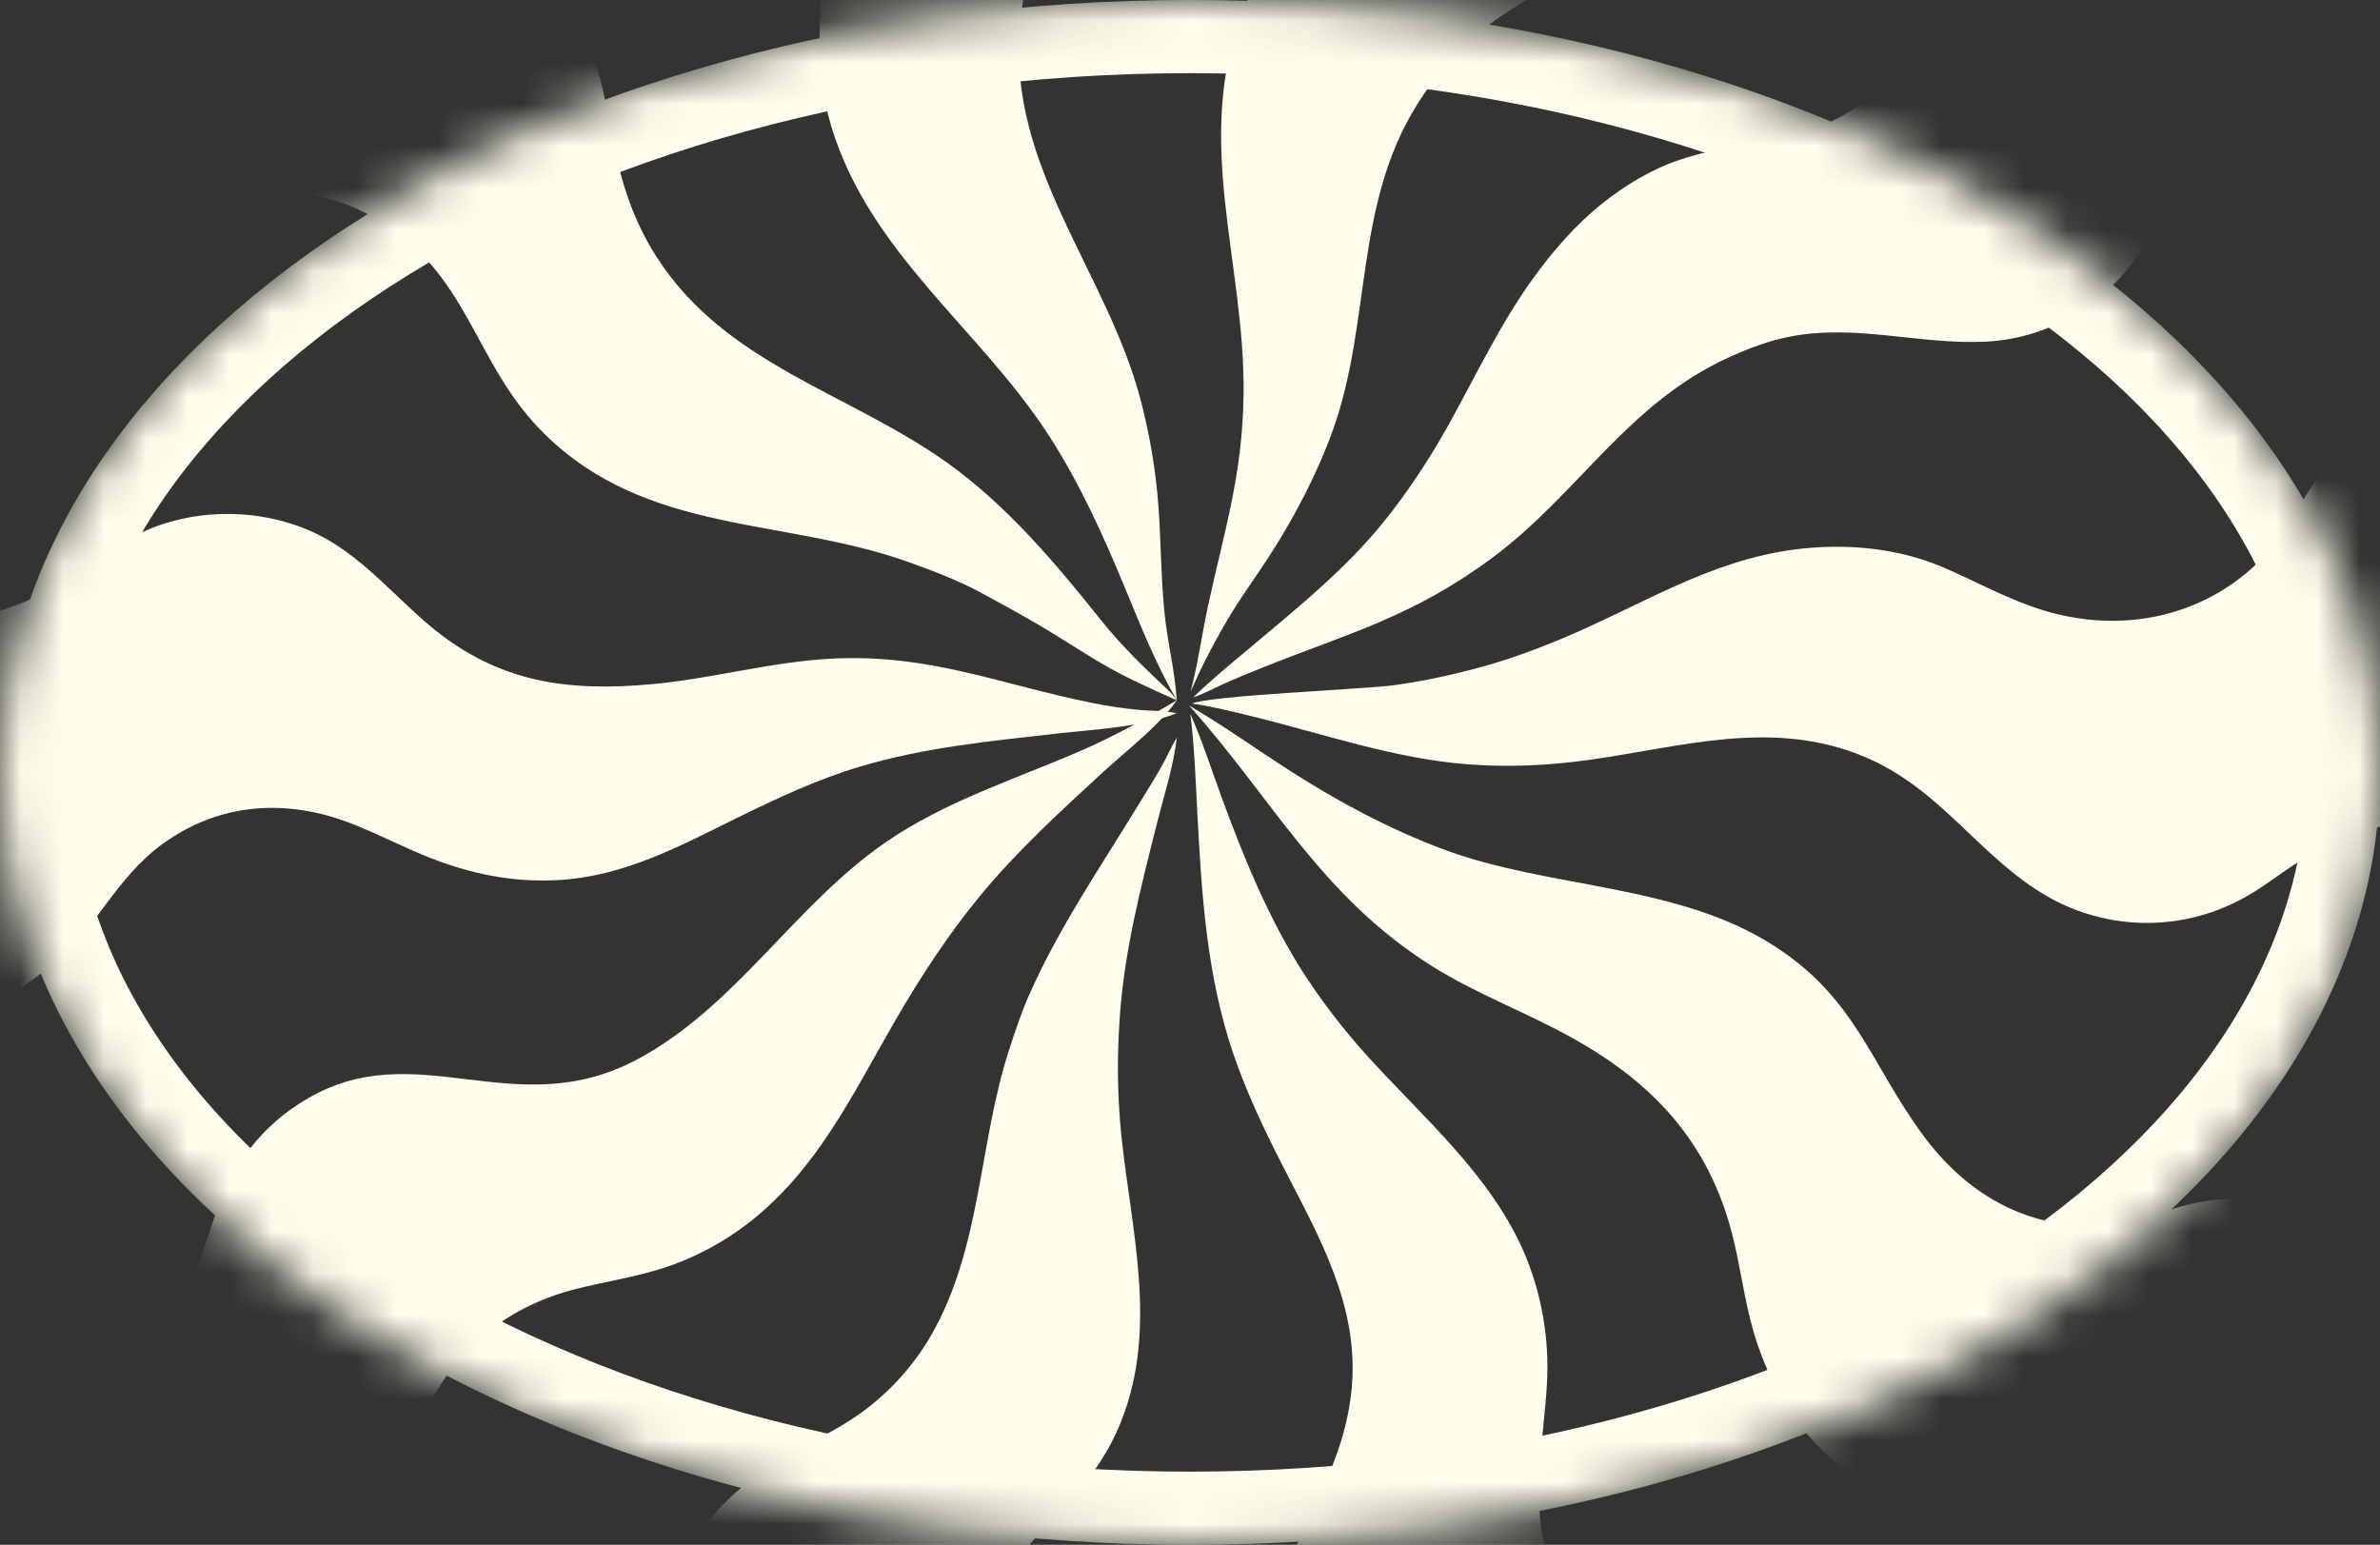
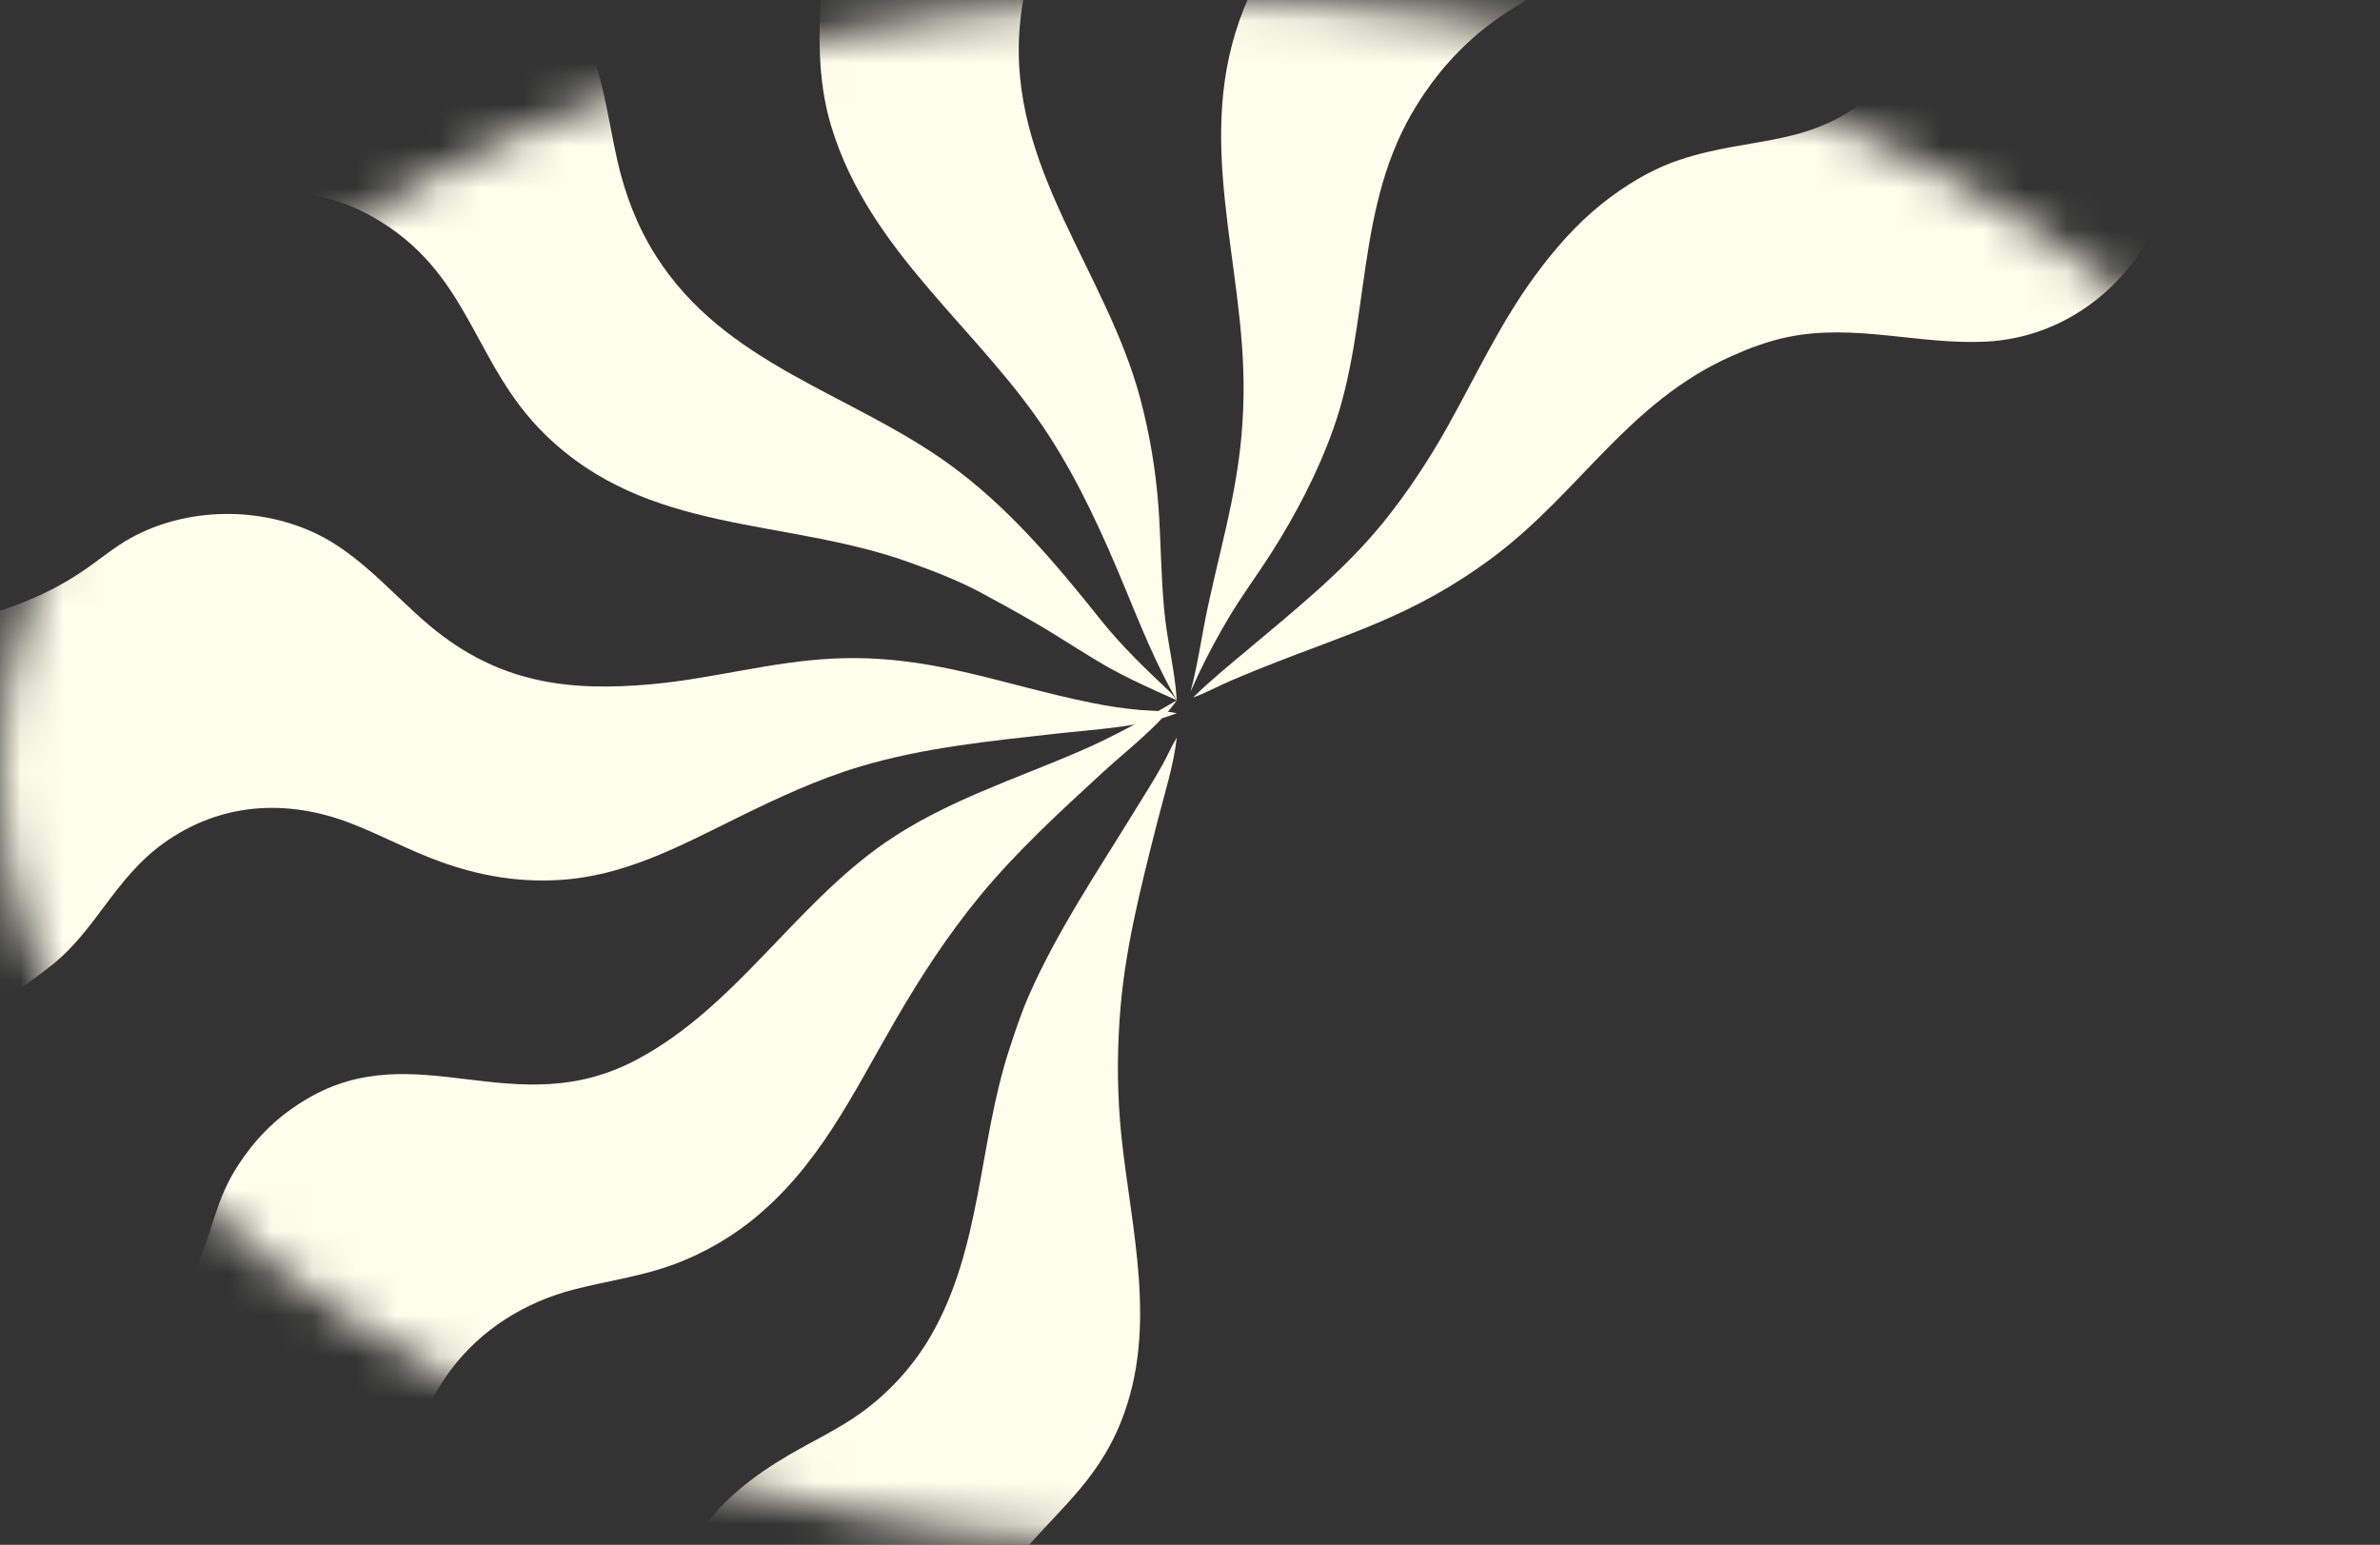
<svg xmlns="http://www.w3.org/2000/svg" width="57" height="37" viewBox="0 0 57 37" fill="none">
  <rect x="0" y="0" width="57" height="37" fill="#333333" stroke="none" />
  <mask id="mask0_1317_6749" style="mask-type:alpha" maskUnits="userSpaceOnUse" x="0" y="0" width="57" height="37">
    <ellipse cx="28.5" cy="18.5" rx="18.5" ry="28.5" transform="rotate(90 28.5 18.5)" fill="#E395AB" />
  </mask>
  <g mask="url(#mask0_1317_6749)">
    <path d="M25.801 -3.756C25.591 -2.988 25.229 -2.276 24.936 -1.541C24.867 -1.366 24.805 -1.189 24.748 -1.009C24.692 -0.829 24.642 -0.647 24.599 -0.463C24.556 -0.28 24.519 -0.094 24.489 0.093C24.46 0.279 24.437 0.467 24.421 0.656C24.145 4.015 26.497 6.492 27.311 9.553C27.422 9.974 27.514 10.399 27.587 10.83C27.659 11.26 27.712 11.693 27.744 12.129C27.804 12.951 27.804 13.778 27.881 14.6C27.951 15.358 28.132 16.01 28.184 16.772C27.684 15.907 27.329 15.016 26.946 14.089C26.422 12.82 25.852 11.56 25.11 10.416C23.46 7.872 20.822 6.059 19.906 3.018C19.211 0.713 20.132 -1.511 19.414 -3.756L25.801 -3.756Z" fill="#FFFDEB" />
    <path d="M28.184 17.665C28.106 18.352 27.881 19.037 27.712 19.707C27.316 21.276 26.911 22.831 26.812 24.453C26.75 25.358 26.763 26.261 26.852 27.164C27.087 29.441 27.74 31.793 26.858 34.025C26.251 35.56 25.25 36.214 24.279 37.446C23.873 37.962 23.585 38.485 23.325 39.084L15.907 39.084C16.181 37.063 17.134 35.877 18.893 34.849C19.472 34.511 20.091 34.223 20.634 33.83C20.801 33.709 20.961 33.58 21.114 33.442C21.268 33.304 21.413 33.159 21.552 33.007C21.69 32.854 21.82 32.695 21.942 32.53C22.064 32.364 22.177 32.193 22.281 32.016C23.513 29.897 23.43 27.41 24.17 25.138C24.31 24.708 24.456 24.265 24.638 23.851C25.318 22.299 26.305 20.841 27.19 19.397C27.408 19.041 27.635 18.687 27.838 18.322C27.959 18.105 28.054 17.878 28.184 17.665Z" fill="#FFFDEB" />
    <path d="M-4.083 15.325C-2.51 15.179 -0.824 14.997 0.647 14.39C1.152 14.182 1.626 13.929 2.075 13.614C2.425 13.37 2.756 13.093 3.129 12.887C4.483 12.139 6.245 12.123 7.626 12.807C8.041 13.013 8.419 13.295 8.772 13.596C9.302 14.048 9.781 14.561 10.316 15.006C11.938 16.353 13.596 16.572 15.621 16.386C17.07 16.253 18.481 15.846 19.939 15.774C22.279 15.66 23.949 16.392 26.152 16.835C26.538 16.915 26.928 16.972 27.321 17.006C27.601 17.029 27.91 17.022 28.184 17.082C27.293 17.424 26.242 17.465 25.3 17.571C23.723 17.749 22.152 17.9 20.622 18.353C19.586 18.66 18.612 19.117 17.643 19.594C16.259 20.276 14.945 20.989 13.378 21.078C12.39 21.134 11.481 20.974 10.55 20.64C9.812 20.376 9.124 19.997 8.394 19.716C6.86 19.126 5.268 19.22 3.905 20.205C2.748 21.04 2.294 22.285 1.232 23.123C0.09 24.025 -1.177 24.723 -2.488 25.326C-2.658 25.404 -3.1 25.578 -3.211 25.697C-3.555 25.583 -4.933 24.466 -5.083 24.183C-5.085 24.177 -5.088 24.171 -5.09 24.165C-5.177 23.917 -5.123 20.82 -5.123 20.351L-5.122 16.434C-5.122 15.753 -5.138 15.067 -5.119 14.387C-5.117 14.313 -5.107 14.258 -5.076 14.189C-4.904 14.409 -4.288 15.23 -4.083 15.325Z" fill="#FFFDEB" />
    <path d="M28.184 16.773C27.745 17.397 26.993 17.965 26.434 18.478C25.411 19.418 24.35 20.389 23.462 21.468C22.701 22.395 22.047 23.397 21.442 24.441C20.404 26.232 19.595 27.978 17.947 29.277C17.791 29.398 17.63 29.512 17.465 29.619C17.299 29.726 17.13 29.825 16.957 29.917C16.783 30.009 16.607 30.093 16.426 30.169C16.246 30.246 16.063 30.314 15.877 30.374C15.182 30.595 14.458 30.701 13.752 30.883C12.591 31.181 11.523 31.83 10.785 32.826C9.965 33.933 9.809 34.976 9.775 36.336C9.763 36.818 9.763 37.297 9.67 37.771C9.625 38.002 9.562 38.239 9.479 38.458C9.414 38.627 9.197 38.915 9.218 39.086L-5.066 39.086C-5.08 39.062 -5.092 39.039 -5.101 39.012C-5.151 38.856 -5.149 34.242 -5.115 33.754C-5.111 33.7 -5.097 33.657 -5.071 33.61C-4.606 33.768 -4.102 33.882 -3.628 34.018C-2.193 34.431 -0.432 34.948 1.042 35.071C1.043 35.062 1.044 35.053 1.046 35.044C1.077 34.902 1.634 34.375 1.752 34.249C2.546 33.406 3.312 32.589 3.971 31.621C4.275 31.174 4.561 30.709 4.766 30.202C5.216 29.088 5.207 28.513 5.985 27.513C6.366 27.024 6.804 26.646 7.327 26.334C9.987 24.747 12.322 26.956 15.279 25.364C17.628 24.099 19.017 21.697 21.187 20.19C22.626 19.191 24.312 18.666 25.896 17.977C26.69 17.631 27.437 17.216 28.184 16.773Z" fill="#FFFDEB" />
    <path d="M2.837 -3.756C2.964 -3.525 5.737 -2.5 6.169 -2.376C6.684 -2.228 7.227 -2.076 7.762 -2.032C8.359 -1.984 8.957 -2.115 9.554 -2.101C11.391 -2.058 12.96 -1.077 13.855 0.55C14.433 1.599 14.528 2.715 14.79 3.865C14.974 4.671 15.268 5.434 15.71 6.13C17.365 8.737 20.345 9.403 22.705 11.098C24.124 12.116 25.277 13.485 26.364 14.848C26.873 15.485 27.429 16.015 28.019 16.571C28.07 16.618 28.184 16.772 28.184 16.772C28.184 16.772 27.814 16.609 27.702 16.557C27.32 16.38 26.934 16.203 26.566 15.996C25.986 15.668 25.431 15.291 24.855 14.954C24.389 14.684 23.918 14.422 23.443 14.168C22.913 13.89 22.349 13.674 21.787 13.472C18.78 12.388 15.517 12.823 13.046 10.399C11.301 8.687 11.274 6.516 8.916 5.189C8.226 4.801 7.494 4.606 6.704 4.621C5.685 4.64 4.797 5.13 3.821 5.359C2.286 5.719 0.613 5.432 -0.922 5.206C-1.241 5.159 -1.698 5.144 -1.991 5.018C-2.079 4.933 -3.662 1.684 -3.836 1.351C-4.145 0.764 -4.483 0.192 -4.794 -0.395C-4.888 -0.574 -5.026 -0.782 -5.083 -0.974C-5.088 -0.988 -5.097 -1.007 -5.1 -1.023C-5.16 -1.27 -5.141 -3.269 -5.111 -3.616C-5.106 -3.67 -5.09 -3.711 -5.062 -3.756L2.837 -3.756Z" fill="#FFFDEB" />
    <path d="M58 -1.292C57.46 -1.455 56.908 -1.589 56.375 -1.772C55.017 -0.253 53.616 1.209 52.51 2.939C52.097 3.584 52.07 4.26 51.812 4.955C51.133 6.787 49.489 8.089 47.56 8.183C45.963 8.261 44.41 7.741 42.81 8.074C42.343 8.171 41.898 8.338 41.462 8.533C38.99 9.635 37.823 11.81 35.748 13.353C33.829 14.78 32.307 15.159 30.203 16.003C29.896 16.126 29.588 16.252 29.286 16.389C29.052 16.496 28.82 16.62 28.576 16.704C28.981 16.306 29.422 15.947 29.855 15.583C30.987 14.63 32.181 13.679 33.122 12.52C33.698 11.81 34.224 11.012 34.672 10.211C35.348 9 35.931 7.74 36.753 6.618C37.22 5.98 37.743 5.378 38.359 4.885C38.917 4.44 39.546 4.055 40.222 3.83C41.999 3.236 43.424 3.566 44.96 2.155C45.957 1.239 46.616 -0.186 46.703 -1.549C46.747 -2.236 46.681 -2.93 46.716 -3.62L39.875 -3.62C39.525 -2.264 38.66 -1.301 37.509 -0.574C36.887 -0.181 36.23 0.161 35.643 0.607C35.474 0.737 35.312 0.875 35.156 1.02C35 1.165 34.85 1.317 34.708 1.475C34.565 1.634 34.431 1.799 34.303 1.97C34.175 2.142 34.055 2.318 33.942 2.501C32.428 4.908 32.848 7.705 31.927 10.287C31.554 11.331 31.021 12.349 30.425 13.279C30.097 13.791 29.73 14.283 29.42 14.807C29.176 15.219 28.943 15.648 28.736 16.08C28.659 16.241 28.587 16.405 28.513 16.568C28.689 15.909 28.783 15.205 28.926 14.54C29.317 12.721 29.759 11.388 29.783 9.444C29.823 6.268 28.546 3.315 29.794 0.196C30.251 -0.947 31.065 -1.732 31.79 -2.683C32.081 -3.066 32.317 -3.47 32.551 -3.891L58 -3.891L58 -1.292Z" fill="#FFFDEB" />
-     <path d="M30.666 38.631C30.735 37.416 31.353 36.413 31.818 35.33C32.156 34.545 32.385 33.691 32.395 32.829C32.418 30.96 31.445 29.358 30.635 27.755C30.22 26.934 29.833 26.105 29.535 25.232C28.901 23.371 28.779 21.429 28.676 19.478C28.634 18.683 28.608 17.891 28.508 17.101C28.794 17.74 29.013 18.431 29.252 19.082C29.779 20.519 30.377 21.986 31.198 23.274C31.648 23.97 32.149 24.625 32.7 25.24C34.054 26.745 35.742 28.163 36.538 30.086C36.587 30.206 36.633 30.328 36.675 30.45C36.717 30.573 36.757 30.696 36.792 30.82C36.828 30.945 36.859 31.071 36.888 31.197C36.916 31.324 36.941 31.451 36.963 31.579C36.984 31.707 37.002 31.835 37.017 31.964C37.031 32.093 37.042 32.223 37.049 32.353C37.056 32.482 37.06 32.612 37.06 32.741C37.06 32.871 37.056 33.001 37.049 33.131C36.977 34.458 36.674 35.76 37.007 37.08C37.139 37.604 37.363 38.059 37.622 38.528C37.627 38.538 37.632 38.547 37.638 38.557L54.043 38.557C52.469 37.686 50.822 36.722 49.078 36.265C48.176 36.028 47.295 36.161 46.384 36.063C44.156 35.821 42.611 34 42 31.906C41.776 31.141 41.686 30.346 41.489 29.575C40.92 27.346 39.583 25.925 37.625 24.843C36.527 24.235 35.344 23.801 34.279 23.129C31.63 21.458 30.482 19.14 28.495 16.918L28.495 16.907C29.313 17.387 30.083 17.94 30.881 18.452C32.046 19.2 33.261 19.852 34.554 20.337C37.123 21.302 40.202 21.151 42.542 22.688C44.458 23.945 44.805 25.49 46.059 27.193C47.355 28.955 49.269 29.759 51.385 29.151C51.856 29.016 52.319 28.85 52.804 28.77C53.861 28.595 55.178 28.79 56.227 29.015C56.716 29.12 57.204 29.257 57.695 29.35L57.695 19.589C56.851 19.833 56.093 20.073 55.312 20.49C54.783 20.773 54.335 21.169 53.817 21.461C53.772 21.487 53.727 21.512 53.681 21.536C53.635 21.561 53.588 21.585 53.541 21.608C53.494 21.631 53.447 21.653 53.399 21.675C53.352 21.696 53.304 21.717 53.256 21.737C53.208 21.757 53.16 21.777 53.111 21.795C53.063 21.813 53.013 21.831 52.964 21.848C52.915 21.864 52.865 21.88 52.815 21.896C52.766 21.911 52.715 21.926 52.665 21.939C52.615 21.953 52.564 21.966 52.514 21.978C52.463 21.989 52.412 22 52.361 22.011C52.31 22.021 52.259 22.03 52.208 22.039C52.157 22.048 52.105 22.056 52.054 22.063C52.002 22.07 51.95 22.075 51.898 22.08C51.847 22.085 51.795 22.09 51.743 22.094C51.691 22.097 51.64 22.1 51.588 22.102C51.536 22.103 51.484 22.104 51.432 22.105C51.38 22.105 51.327 22.104 51.275 22.103C51.224 22.101 51.172 22.099 51.12 22.096C51.068 22.093 51.016 22.088 50.964 22.083C50.912 22.078 50.861 22.072 50.81 22.066C50.758 22.059 50.706 22.052 50.655 22.044C50.604 22.036 50.552 22.027 50.501 22.017C50.45 22.007 50.399 21.995 50.349 21.983C50.298 21.972 50.248 21.96 50.197 21.946C50.147 21.933 50.097 21.919 50.047 21.904C49.997 21.89 49.947 21.874 49.898 21.858C49.848 21.841 49.799 21.824 49.75 21.806C49.701 21.788 49.653 21.769 49.605 21.749C49.556 21.729 49.508 21.709 49.461 21.688C49.413 21.666 49.365 21.644 49.318 21.621C49.272 21.598 49.225 21.574 49.179 21.55C49.133 21.526 49.087 21.5 49.042 21.475C47.406 20.537 46.505 18.906 44.663 18.13C42.462 17.202 40.298 17.886 38.072 18.198C37.108 18.334 36.147 18.381 35.174 18.308C33.391 18.173 31.718 17.581 29.992 17.158C29.513 17.041 29.039 16.923 28.552 16.851C28.925 16.666 32.598 16.505 33.268 16.425C33.957 16.342 34.628 16.197 35.3 16.023C36.255 15.774 37.194 15.407 38.093 14.993C40.017 14.107 41.599 13.151 43.802 13.098C44.77 13.075 45.726 13.229 46.618 13.622C47.495 14.008 48.297 14.467 49.236 14.701C51.225 15.196 53.265 14.596 54.554 12.941C54.949 12.432 55.188 11.82 55.605 11.33C56.179 10.656 57.196 9.875 57.938 9.413L57.938 38.631L30.666 38.631Z" fill="#FFFDEB" />
-     <path d="M56.124 18.5C56.124 23.213 53.18 27.598 48.176 30.847C43.18 34.09 36.226 36.124 28.5 36.124C20.774 36.124 13.82 34.09 8.824 30.847C3.82 27.598 0.876 23.213 0.876 18.5C0.876 13.787 3.82 9.402 8.824 6.153C13.82 2.91 20.774 0.876 28.5 0.876C36.226 0.876 43.18 2.91 48.176 6.153C53.18 9.402 56.124 13.787 56.124 18.5Z" stroke="#FFFDEB" stroke-width="1.753" />
  </g>
</svg>